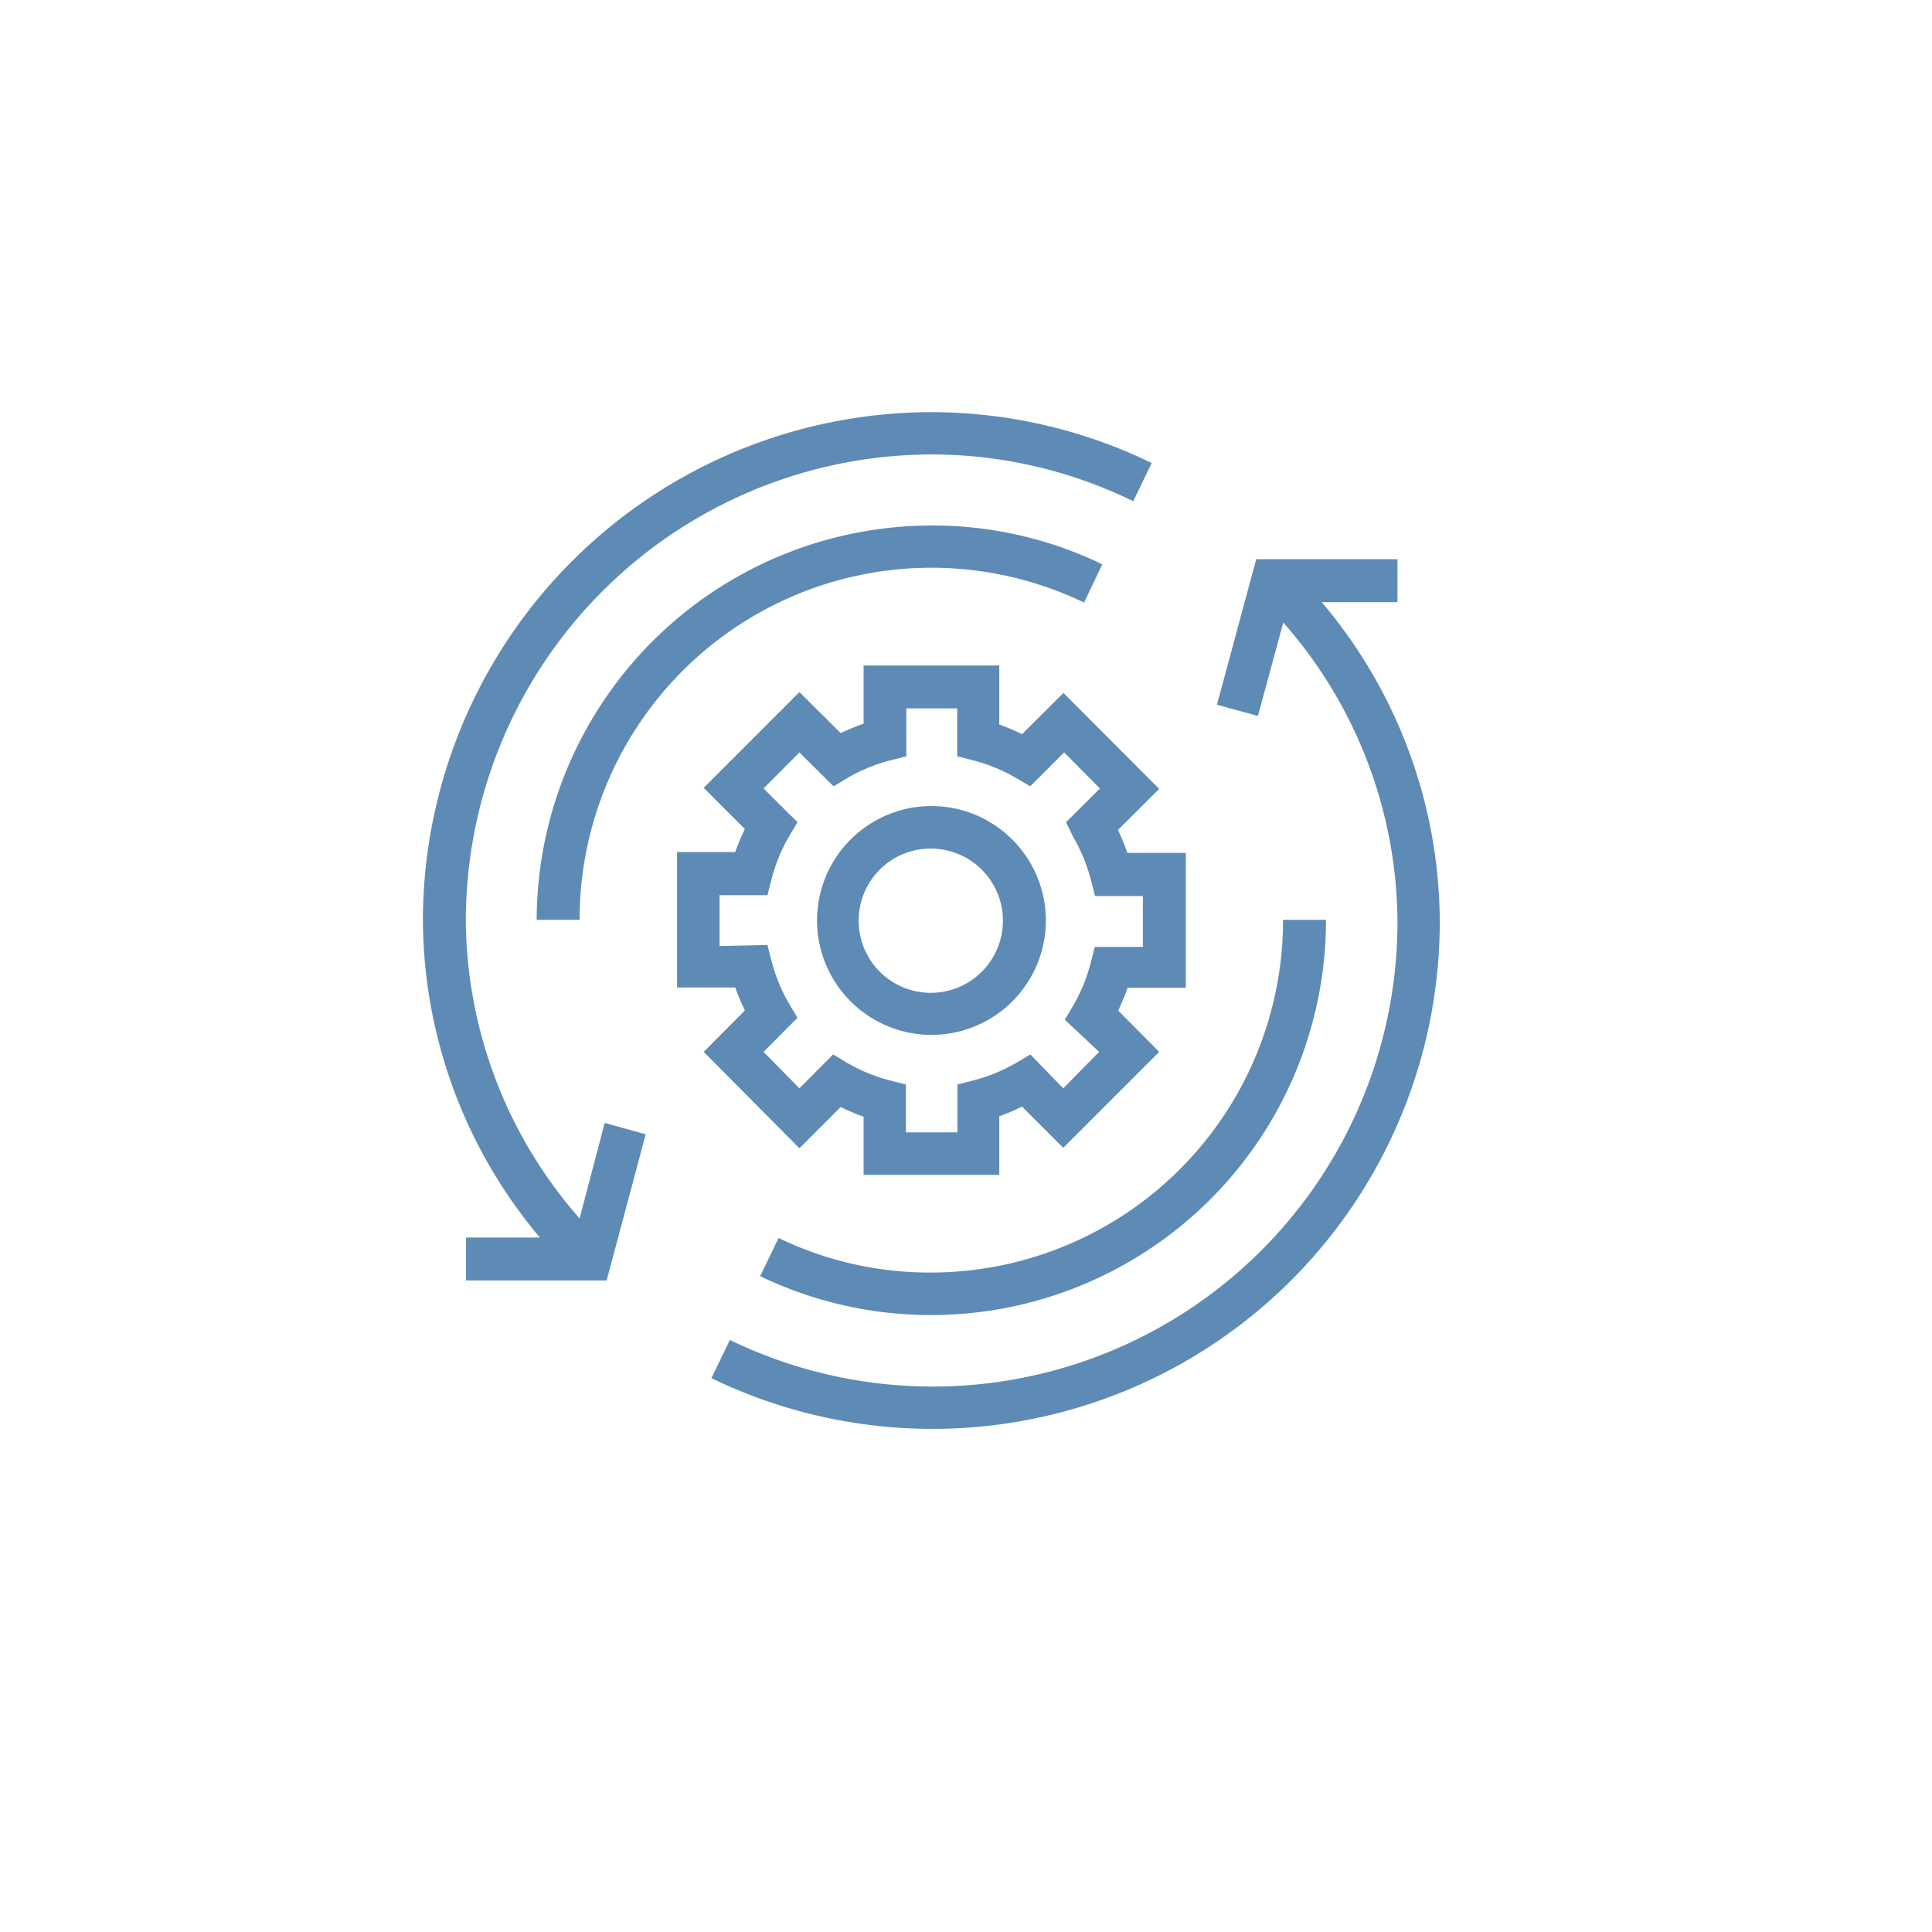
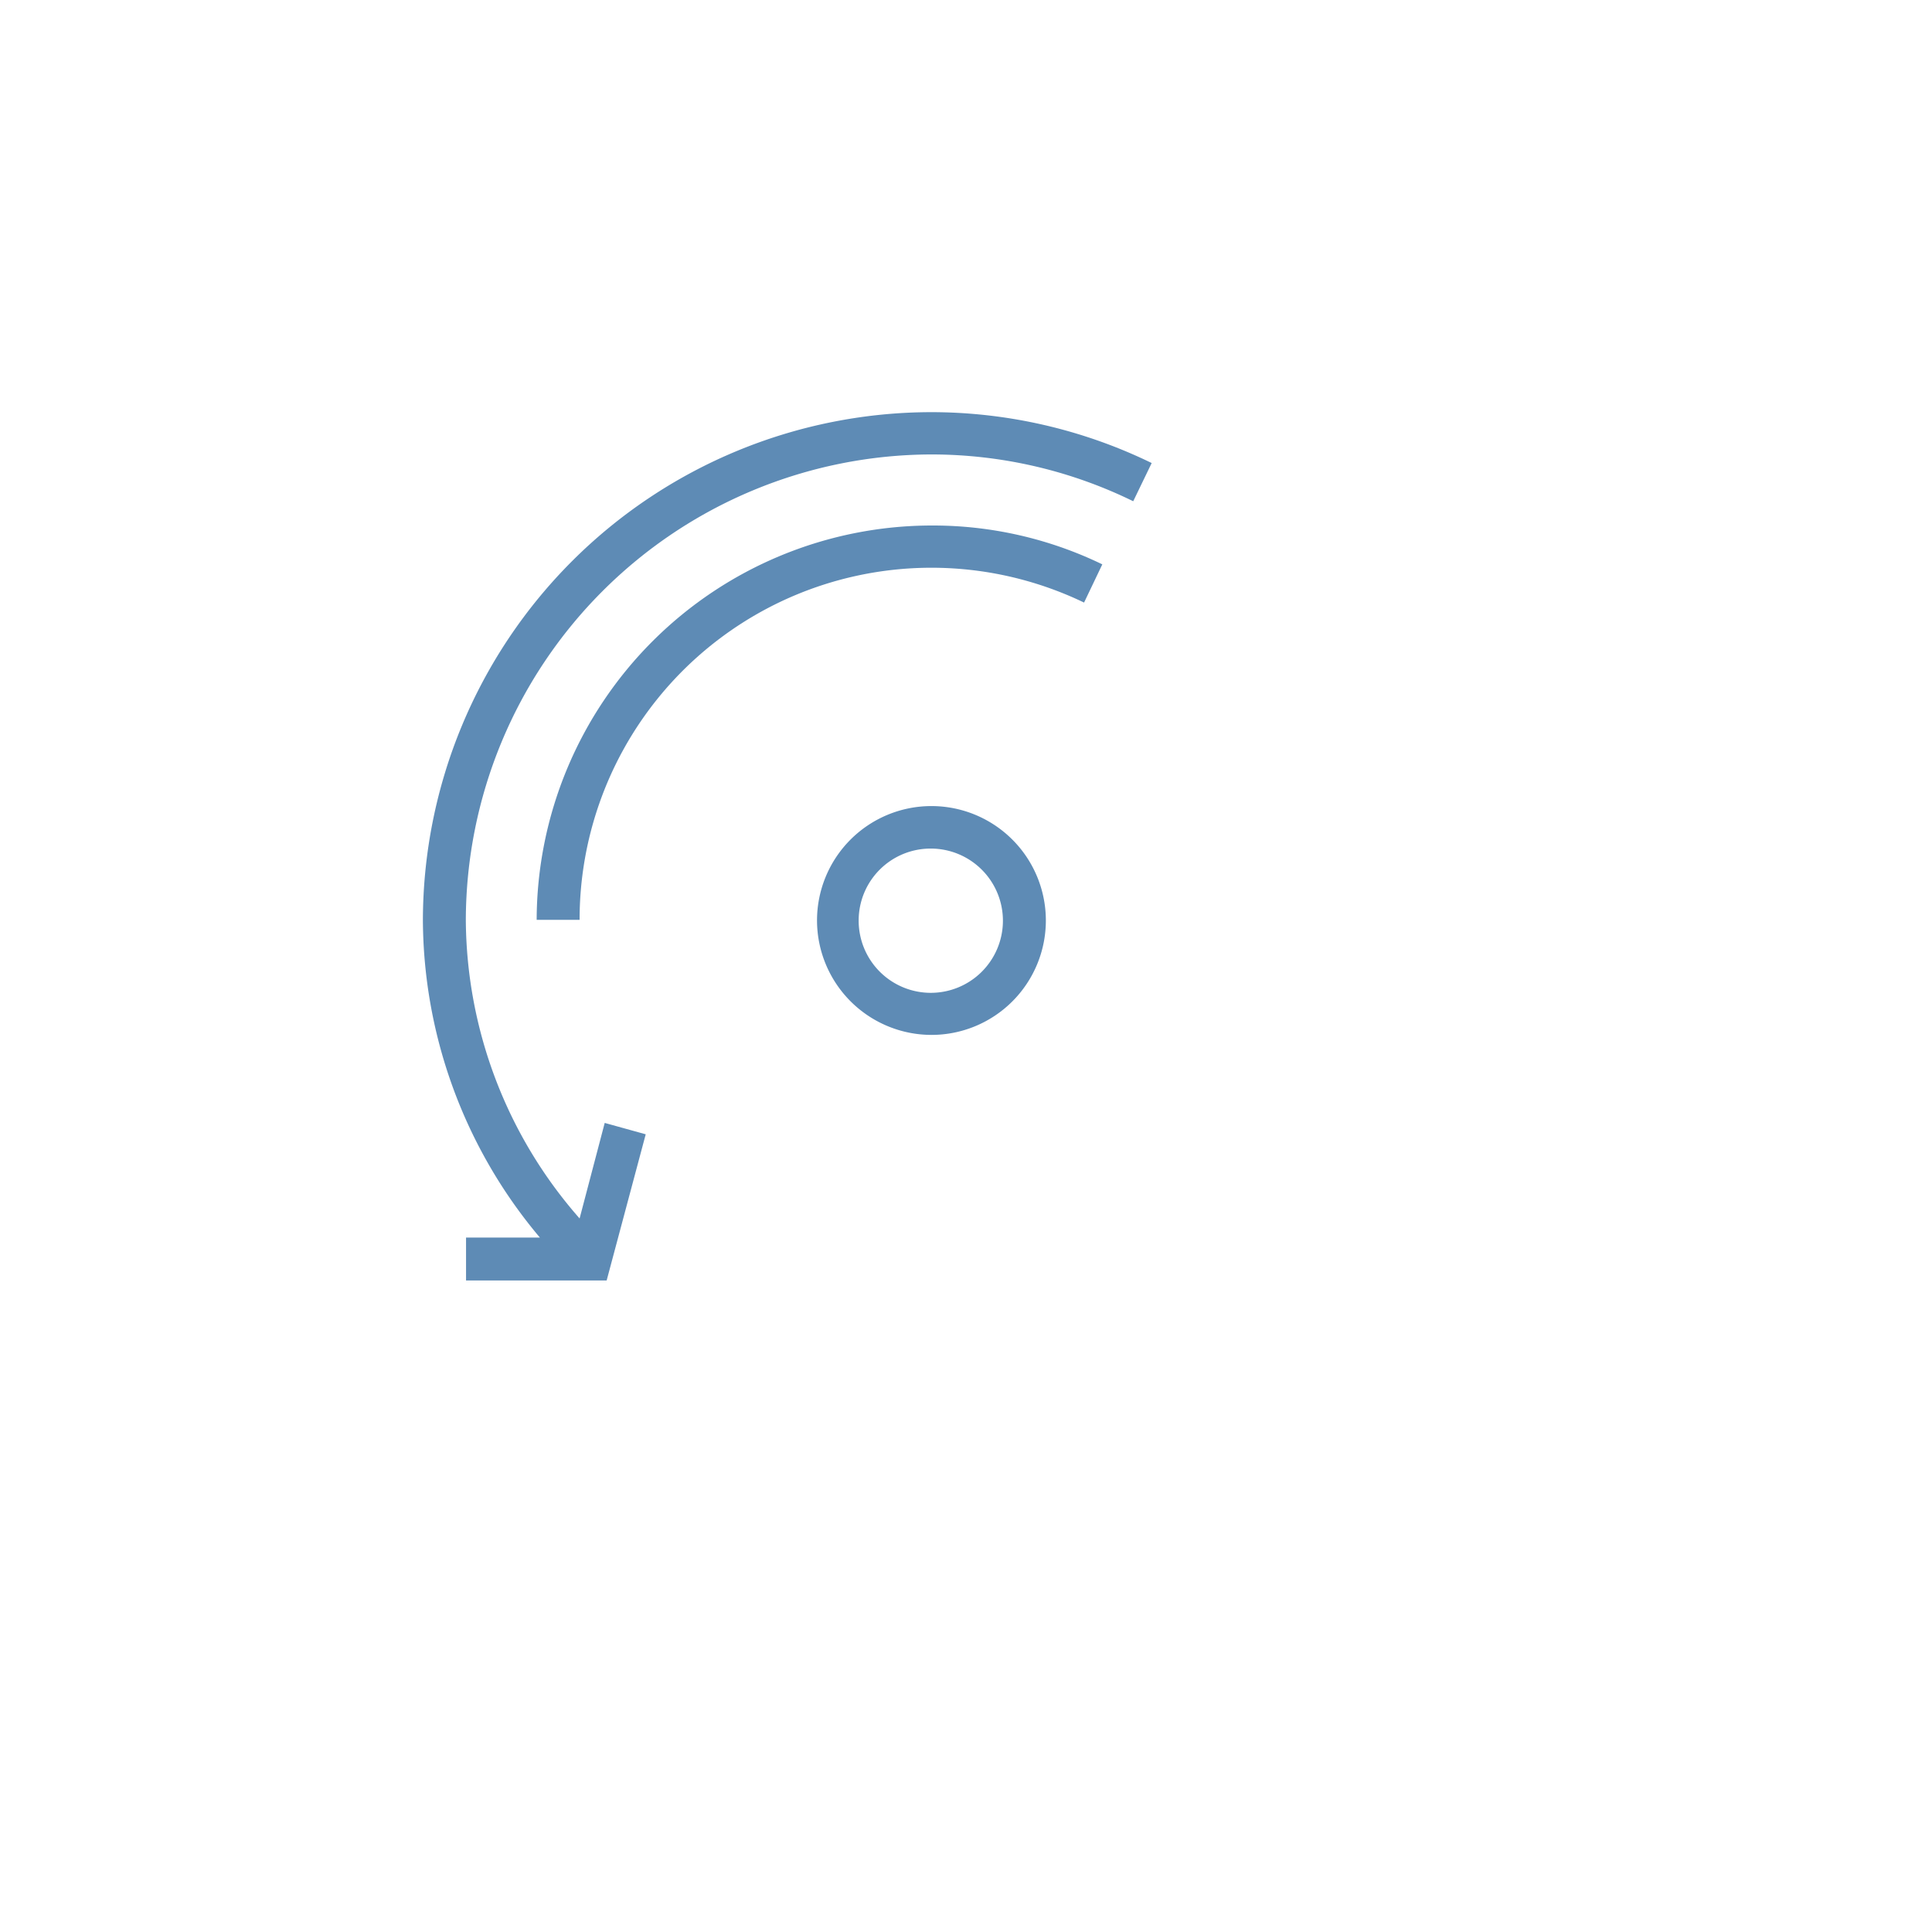
<svg xmlns="http://www.w3.org/2000/svg" id="Layer_1" data-name="Layer 1" viewBox="0 0 90 90">
  <defs>
    <style>.cls-1{fill:#5e8bb5;}.cls-2{fill:#ec008c;opacity:0;}</style>
  </defs>
  <title>icones</title>
-   <path class="cls-1" d="M61.57,28.05H65.1v-2H58.52l-1.83,6.78,1.91.52L59.78,29a21.25,21.25,0,0,1,5.32,13.9A21.65,21.65,0,0,1,34,62.42l-.86,1.78A23.63,23.63,0,0,0,67.07,42.88a23.15,23.15,0,0,0-5.5-14.83" />
  <path class="cls-1" d="M27,56.76a21.23,21.23,0,0,1-5.3-13.88A21.74,21.74,0,0,1,43.39,21.17a21.37,21.37,0,0,1,9.4,2.18l.86-1.78A23.47,23.47,0,0,0,43.39,19.2,23.71,23.71,0,0,0,19.7,42.88a23.11,23.11,0,0,0,5.45,14.77H21.71v2h6.55l1.82-6.81-1.91-.53Z" />
  <path class="cls-1" d="M25,42.85h2a16.39,16.39,0,0,1,23.5-14.78l.85-1.78a18.1,18.1,0,0,0-7.93-1.81A18.42,18.42,0,0,0,25,42.85" />
-   <path class="cls-1" d="M43.39,59.28a16.17,16.17,0,0,1-7.12-1.61l-.86,1.78a18.4,18.4,0,0,0,26.36-16.6h-2A16.42,16.42,0,0,1,43.39,59.28" />
-   <path class="cls-1" d="M37.24,53.49l1.92-1.92a10.07,10.07,0,0,0,1.07.45v2.71h6.32V52a9.91,9.91,0,0,0,1.06-.45l1.92,1.92L54,49l-1.91-1.92c.16-.35.31-.7.44-1.07h2.71V39.73H52.52c-.13-.37-.28-.72-.44-1.07L54,36.75l-4.46-4.47L47.61,34.2a10.86,10.86,0,0,0-1.06-.45V31H40.23v2.71c-.37.13-.72.28-1.07.44l-1.92-1.91-4.46,4.46,1.92,1.92a10.07,10.07,0,0,0-.45,1.07H31.54V46h2.71a10.07,10.07,0,0,0,.45,1.07L32.78,49Zm-3.72-9.42V41.7h2.23l.19-.74a7.81,7.81,0,0,1,.82-2l.39-.66-1.58-1.57,1.67-1.68,1.59,1.58.65-.39a7.81,7.81,0,0,1,2-.82l.74-.19V33h2.37v2.23l.74.19a7.81,7.81,0,0,1,2,.82l.66.39,1.58-1.58,1.67,1.68-1.58,1.57L50,39a7.81,7.81,0,0,1,.82,2l.19.74h2.23v2.37H51l-.19.74a7.81,7.81,0,0,1-.82,2l-.39.65L51.2,49,49.53,50.7,48,49.12l-.66.39a7.81,7.81,0,0,1-2,.82l-.74.19v2.23H42.2V50.52l-.74-.19a7.81,7.81,0,0,1-2-.82l-.65-.39L37.24,50.7,35.57,49l1.58-1.59-.39-.65a7.81,7.81,0,0,1-.82-2l-.19-.74Z" />
  <path class="cls-1" d="M43.39,48.21a5.33,5.33,0,1,0-5.33-5.32,5.34,5.34,0,0,0,5.33,5.32m0-8.68A3.36,3.36,0,1,1,40,42.88a3.35,3.35,0,0,1,3.36-3.35" />
  <rect class="cls-2" width="90" height="90" />
</svg>